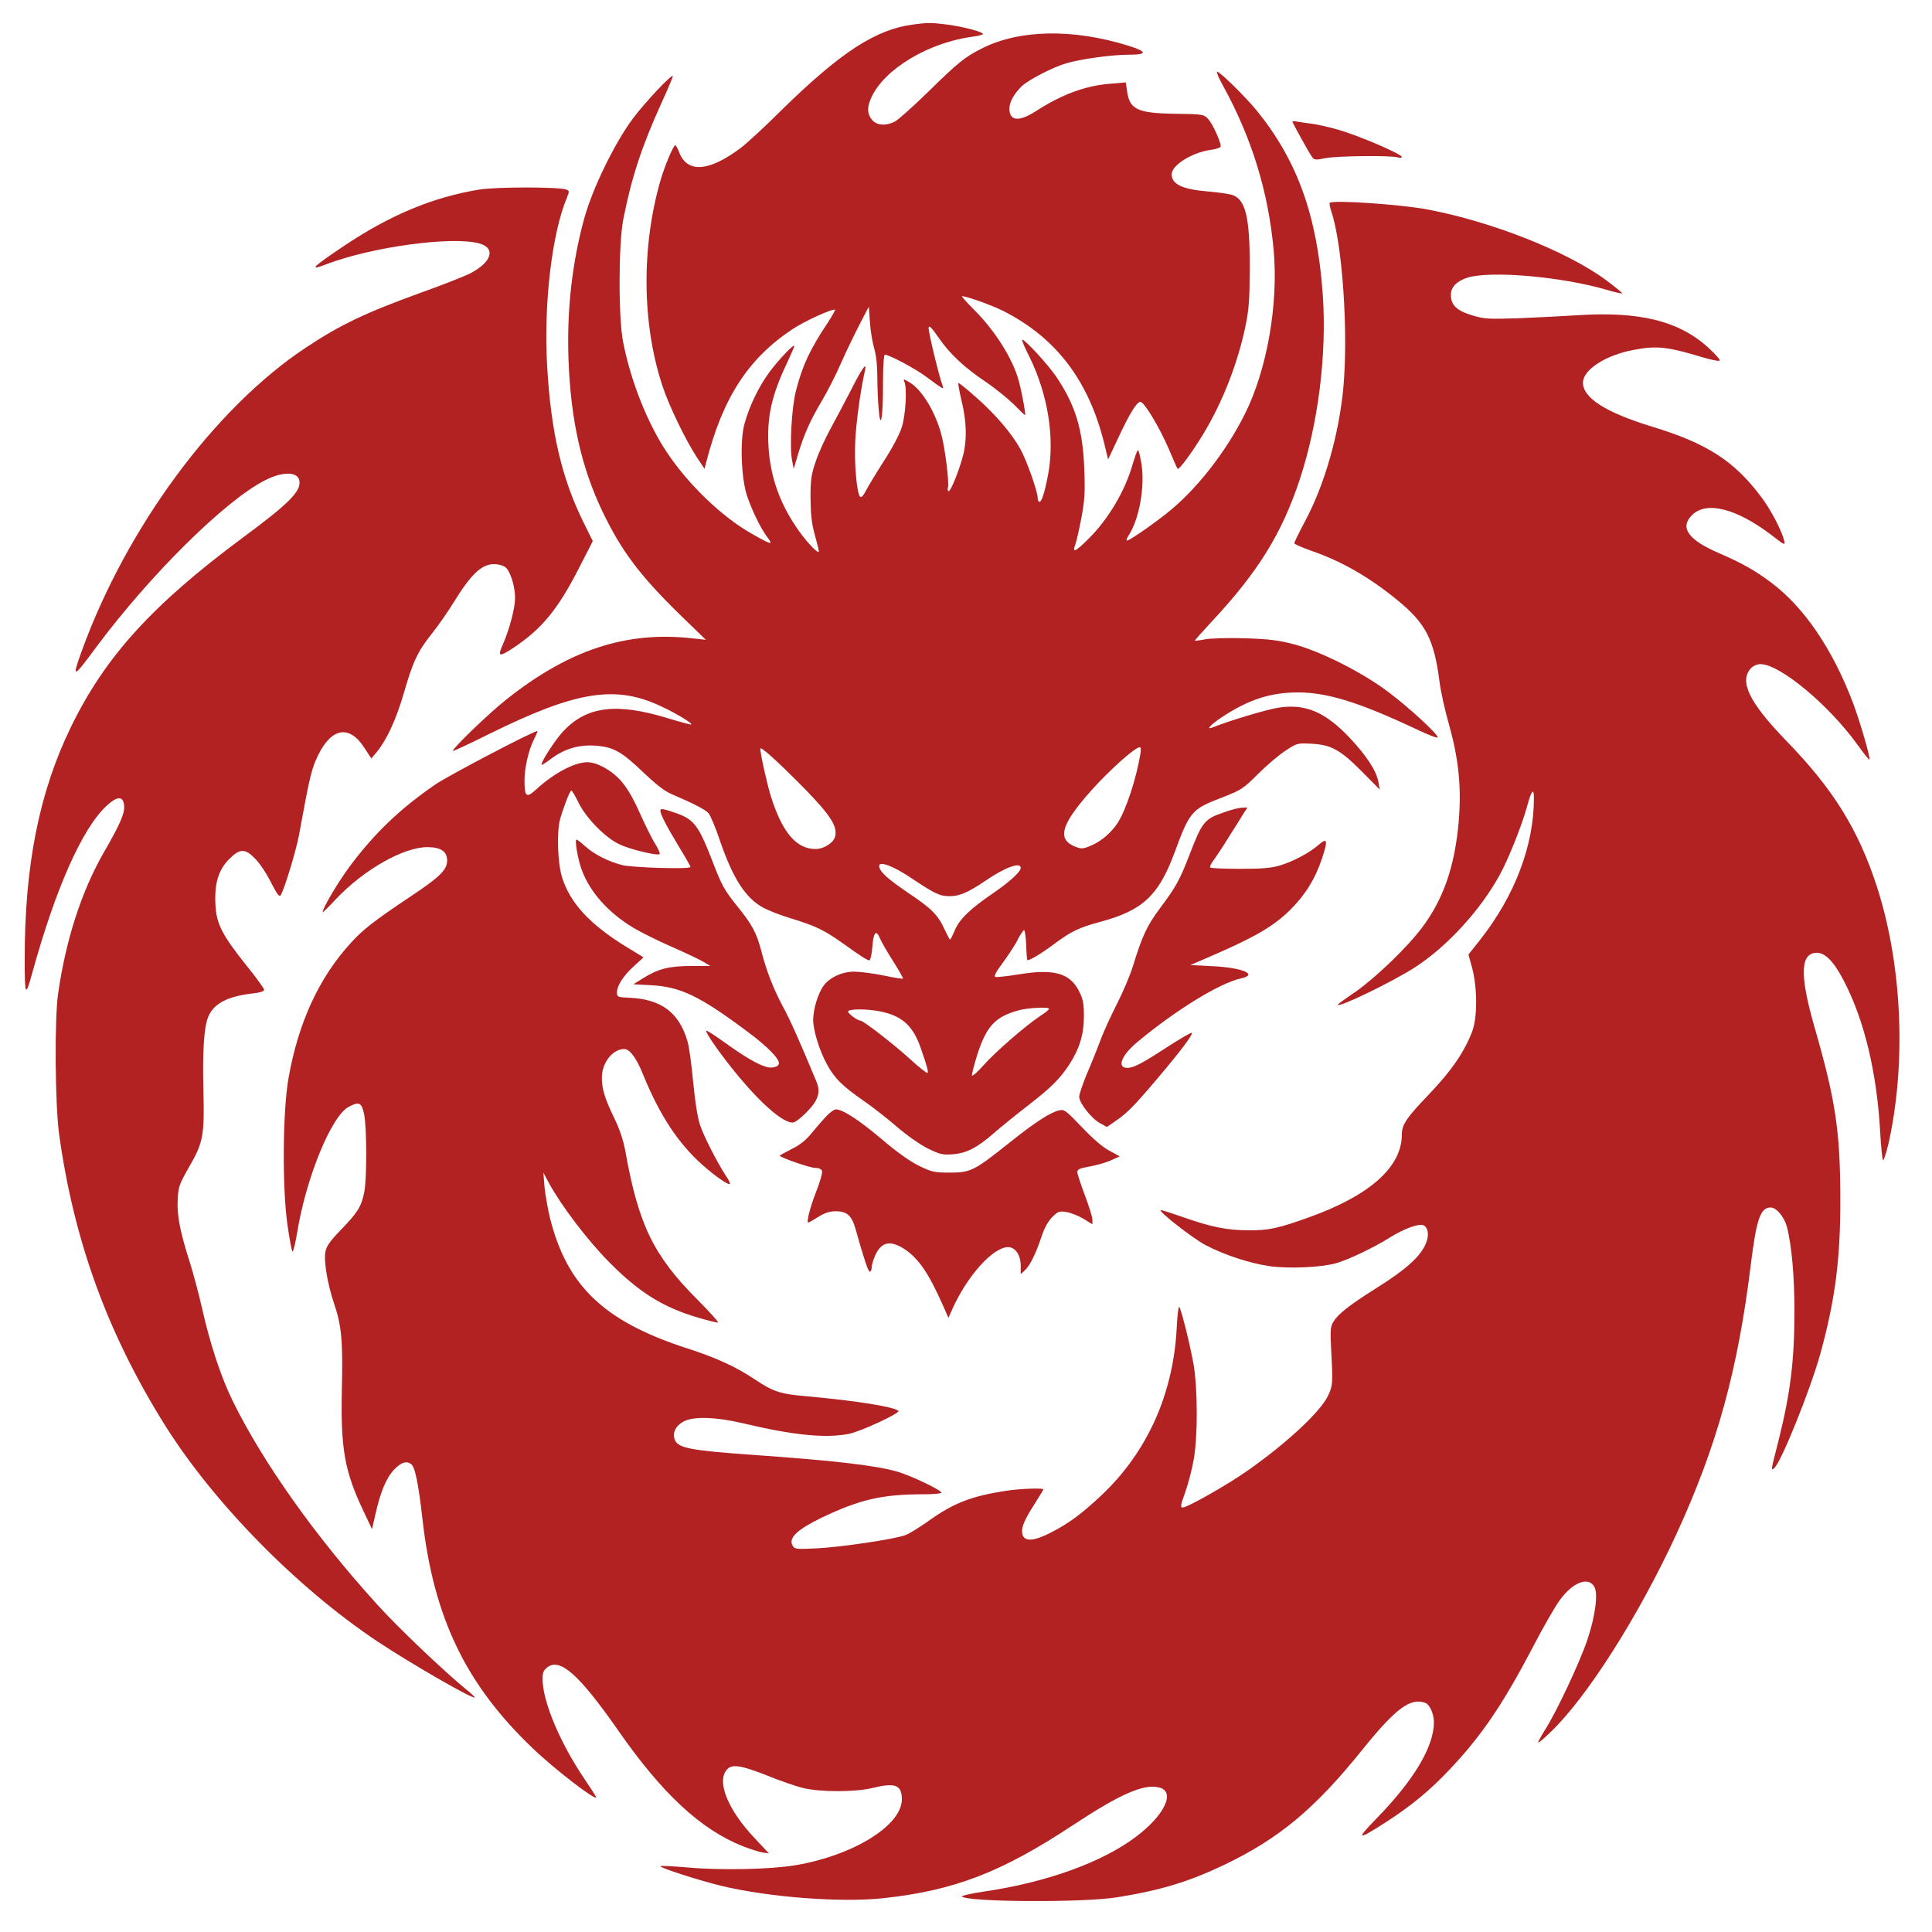
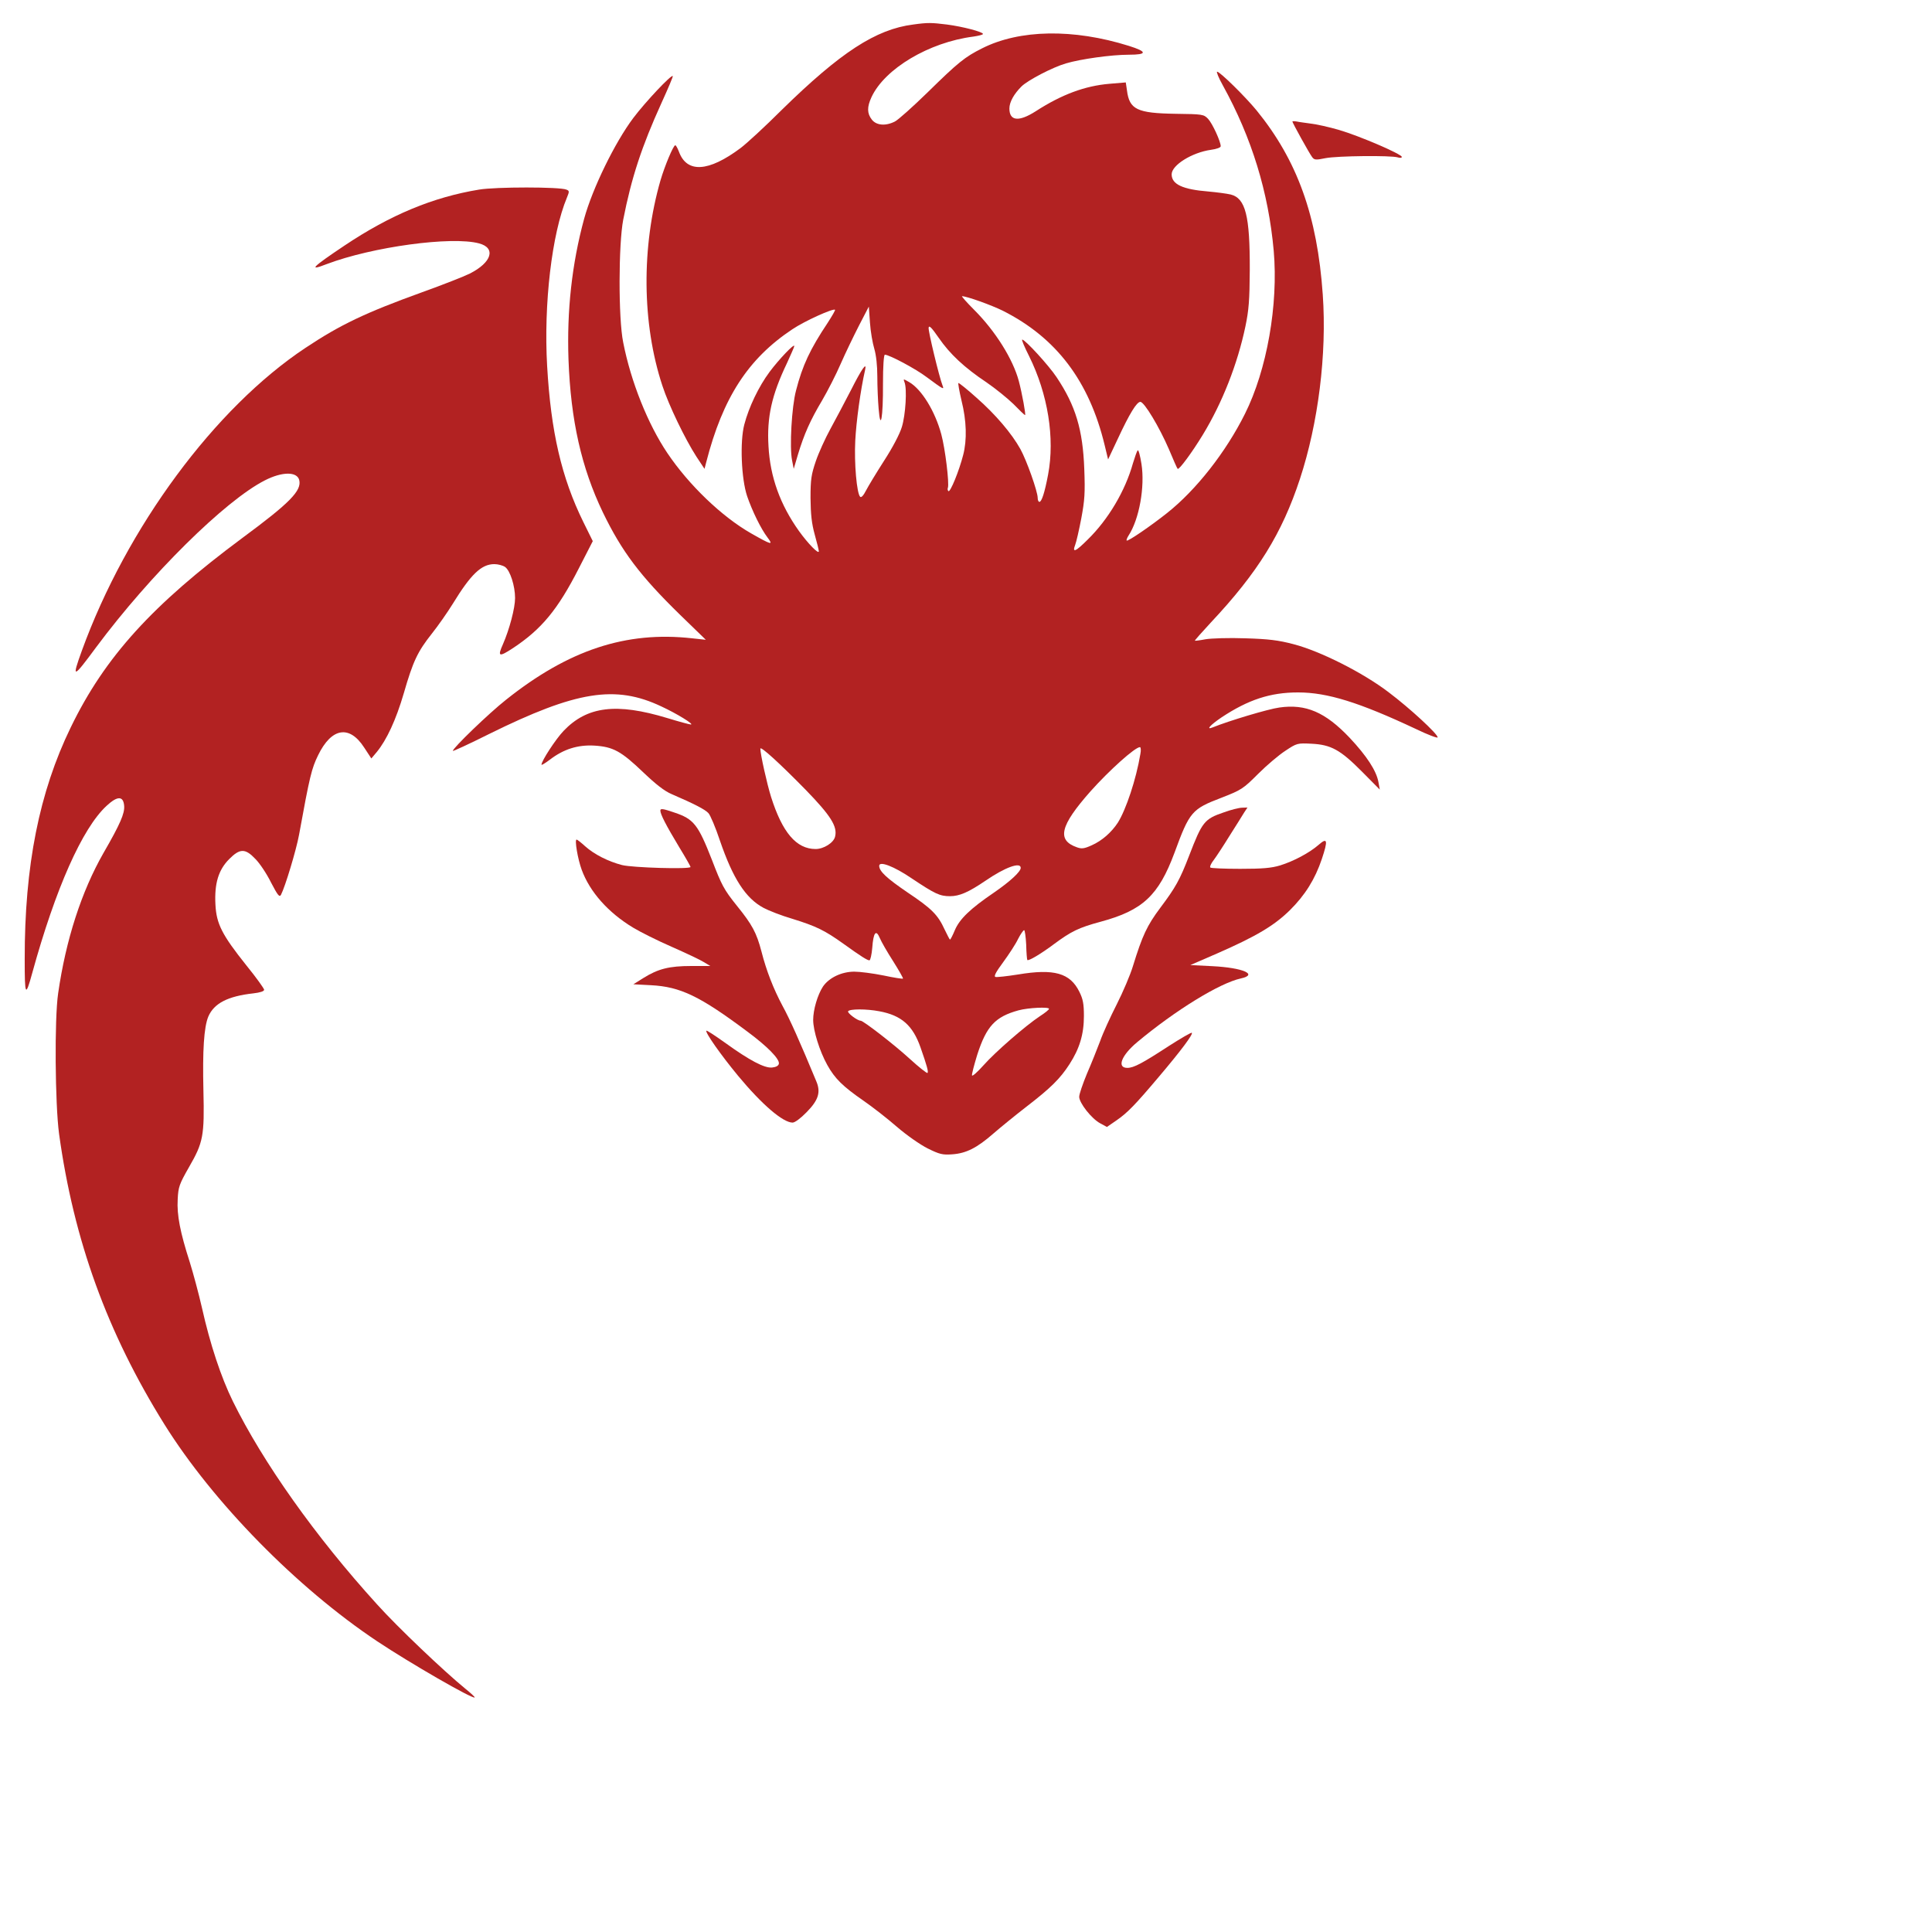
<svg xmlns="http://www.w3.org/2000/svg" width="128px" height="128px" viewBox="0 0 128 128" version="1.1">
  <g id="surface1">
    <path style=" stroke:none;fill-rule:nonzero;fill:rgb(69.804%,13.333%,13.333%);fill-opacity:1;" d="M 60.5 1.625 C 58.023 1.938 55.676 3.477 51.801 7.273 C 50.699 8.375 49.461 9.512 49.062 9.812 C 46.938 11.398 45.5 11.488 44.977 10.039 C 44.887 9.812 44.789 9.625 44.738 9.625 C 44.613 9.625 44.051 10.961 43.762 11.938 C 42.488 16.352 42.523 21.438 43.887 25.562 C 44.312 26.863 45.387 29.086 46.137 30.25 L 46.676 31.062 L 46.789 30.625 C 47.887 26.352 49.562 23.762 52.5 21.812 C 53.301 21.273 55.199 20.414 55.324 20.523 C 55.352 20.551 55.125 20.938 54.836 21.387 C 53.676 23.125 53.164 24.211 52.738 25.875 C 52.449 26.961 52.301 29.648 52.477 30.5 L 52.586 31.062 L 52.863 30.125 C 53.273 28.762 53.688 27.836 54.461 26.539 C 54.836 25.898 55.398 24.801 55.699 24.102 C 56.012 23.387 56.562 22.25 56.914 21.562 L 57.562 20.312 L 57.637 21.375 C 57.676 21.961 57.812 22.738 57.926 23.113 C 58.051 23.539 58.125 24.238 58.125 24.938 C 58.125 25.574 58.164 26.539 58.211 27.074 C 58.336 28.625 58.512 27.688 58.5 25.398 C 58.5 24.273 58.551 23.5 58.625 23.5 C 58.914 23.5 60.676 24.438 61.398 24.988 C 62.512 25.812 62.562 25.836 62.449 25.551 C 62.227 24.988 61.488 21.926 61.523 21.711 C 61.551 21.523 61.727 21.711 62.188 22.375 C 62.926 23.449 63.887 24.352 65.363 25.336 C 65.949 25.738 66.75 26.387 67.148 26.773 C 67.539 27.176 67.875 27.5 67.914 27.5 C 67.977 27.5 67.711 26.039 67.5 25.25 C 67.113 23.789 65.938 21.926 64.551 20.539 C 64.051 20.039 63.688 19.625 63.738 19.625 C 64.051 19.625 65.676 20.211 66.438 20.586 C 69.988 22.375 72.164 25.25 73.188 29.5 L 73.414 30.438 L 74.062 29.062 C 74.836 27.398 75.312 26.625 75.551 26.625 C 75.812 26.625 76.812 28.301 77.438 29.75 C 77.727 30.438 77.988 31.039 78.023 31.062 C 78.113 31.148 78.988 29.961 79.699 28.789 C 80.977 26.688 81.988 24.125 82.512 21.625 C 82.738 20.539 82.789 19.887 82.801 17.875 C 82.812 14.301 82.523 13.137 81.539 12.887 C 81.273 12.824 80.613 12.738 80.062 12.688 C 78.352 12.551 77.625 12.211 77.625 11.551 C 77.625 10.938 78.977 10.102 80.227 9.926 C 80.613 9.875 80.875 9.773 80.875 9.688 C 80.875 9.375 80.324 8.176 80.039 7.875 C 79.75 7.574 79.688 7.562 77.875 7.539 C 75.324 7.5 74.824 7.25 74.664 5.988 L 74.586 5.461 L 73.512 5.551 C 71.875 5.688 70.336 6.262 68.613 7.375 C 67.5 8.086 66.875 8.023 66.875 7.188 C 66.875 6.762 67.176 6.227 67.676 5.727 C 68.102 5.312 69.727 4.461 70.625 4.199 C 71.586 3.914 73.625 3.625 74.789 3.625 C 76.023 3.625 76.023 3.426 74.789 3.039 C 71.113 1.887 67.551 1.949 65.074 3.199 C 63.926 3.773 63.488 4.125 61.438 6.137 C 60.477 7.074 59.512 7.938 59.289 8.051 C 58.676 8.363 58.062 8.312 57.762 7.926 C 57.438 7.512 57.438 7.086 57.738 6.438 C 58.613 4.551 61.551 2.801 64.477 2.426 C 64.824 2.375 65.125 2.301 65.125 2.25 C 65.125 2.113 63.789 1.762 62.738 1.625 C 61.711 1.5 61.488 1.488 60.5 1.625 Z M 60.5 1.625 " />
    <path style=" stroke:none;fill-rule:nonzero;fill:rgb(69.804%,13.333%,13.333%);fill-opacity:1;" d="M 81.012 5.648 C 82.938 9.137 84.039 12.738 84.387 16.613 C 84.699 20.188 83.938 24.512 82.477 27.426 C 81.211 29.961 79.25 32.461 77.324 33.988 C 76.273 34.824 74.727 35.887 74.648 35.812 C 74.613 35.789 74.676 35.625 74.773 35.477 C 75.477 34.398 75.863 32.25 75.625 30.738 C 75.539 30.188 75.426 29.773 75.375 29.836 C 75.324 29.887 75.188 30.273 75.062 30.688 C 74.551 32.523 73.426 34.414 72.074 35.738 C 71.238 36.574 71.023 36.648 71.238 36.086 C 71.312 35.898 71.488 35.125 71.637 34.352 C 71.863 33.137 71.898 32.664 71.836 31.062 C 71.738 28.461 71.262 26.875 70 24.988 C 69.477 24.199 67.914 22.5 67.727 22.5 C 67.664 22.5 67.875 22.988 68.176 23.586 C 69.426 26.102 69.898 29.023 69.438 31.449 C 69.211 32.648 69.012 33.25 68.863 33.25 C 68.801 33.25 68.75 33.137 68.75 32.988 C 68.75 32.562 68.012 30.488 67.602 29.75 C 67.023 28.711 65.949 27.449 64.699 26.352 C 64.102 25.812 63.551 25.375 63.5 25.375 C 63.461 25.375 63.551 25.898 63.699 26.523 C 64.039 27.875 64.074 29.148 63.812 30.148 C 63.539 31.211 62.961 32.625 62.836 32.539 C 62.789 32.5 62.762 32.398 62.801 32.312 C 62.898 32.023 62.625 29.738 62.363 28.773 C 61.949 27.238 61.062 25.801 60.25 25.324 C 59.836 25.086 59.836 25.086 59.926 25.324 C 60.102 25.762 60 27.477 59.75 28.289 C 59.613 28.75 59.125 29.676 58.574 30.523 C 58.062 31.324 57.523 32.211 57.375 32.5 C 57.211 32.824 57.062 32.988 56.988 32.914 C 56.762 32.688 56.586 30.688 56.664 29.188 C 56.727 27.938 57.012 25.836 57.312 24.523 C 57.449 23.926 57.102 24.414 56.375 25.852 C 55.961 26.648 55.352 27.812 55.012 28.426 C 54.676 29.039 54.238 30 54.051 30.551 C 53.75 31.438 53.699 31.75 53.699 33 C 53.711 34.074 53.773 34.676 53.977 35.414 C 54.125 35.938 54.25 36.449 54.25 36.523 C 54.25 36.75 53.539 36.023 52.938 35.188 C 51.688 33.438 51.023 31.602 50.914 29.551 C 50.801 27.637 51.125 26.176 52.137 24.062 C 52.398 23.488 52.625 22.977 52.625 22.926 C 52.625 22.738 51.613 23.801 50.988 24.637 C 50.262 25.613 49.613 26.977 49.312 28.125 C 49.012 29.262 49.113 31.727 49.5 32.875 C 49.836 33.852 50.414 35.039 50.852 35.613 C 51.25 36.137 51.125 36.113 49.762 35.336 C 47.836 34.238 45.648 32.148 44.211 30.012 C 42.926 28.102 41.801 25.301 41.289 22.688 C 40.961 21.086 40.977 16.188 41.289 14.562 C 41.836 11.762 42.523 9.688 43.824 6.824 C 44.262 5.863 44.602 5.062 44.574 5.039 C 44.477 4.926 42.762 6.75 41.961 7.812 C 40.738 9.438 39.25 12.488 38.699 14.5 C 37.887 17.488 37.551 20.586 37.664 23.812 C 37.812 27.852 38.523 30.988 39.938 33.938 C 41.188 36.523 42.398 38.137 45.051 40.727 L 46.762 42.387 L 45.852 42.289 C 41.477 41.801 37.664 43.062 33.523 46.363 C 32.398 47.25 30 49.562 30 49.75 C 30 49.789 31.086 49.289 32.414 48.625 C 38.188 45.773 40.773 45.363 43.812 46.801 C 44.836 47.273 46.012 48 45.773 48 C 45.688 48 44.988 47.812 44.211 47.574 C 40.836 46.551 38.898 46.789 37.336 48.426 C 36.812 48.977 35.875 50.414 35.875 50.664 C 35.875 50.711 36.125 50.562 36.438 50.324 C 37.336 49.637 38.273 49.336 39.375 49.398 C 40.625 49.477 41.148 49.762 42.625 51.176 C 43.449 51.961 44.023 52.414 44.5 52.613 C 46 53.262 46.711 53.625 46.938 53.875 C 47.062 54.012 47.414 54.836 47.699 55.699 C 48.562 58.211 49.398 59.512 50.586 60.148 C 50.914 60.324 51.773 60.664 52.5 60.875 C 54.074 61.363 54.637 61.637 55.875 62.523 C 57.062 63.375 57.461 63.625 57.602 63.625 C 57.664 63.625 57.75 63.25 57.789 62.801 C 57.863 61.773 58.039 61.551 58.289 62.148 C 58.387 62.387 58.789 63.086 59.176 63.688 C 59.562 64.301 59.852 64.812 59.824 64.836 C 59.801 64.863 59.211 64.773 58.523 64.625 C 57.836 64.488 56.977 64.375 56.602 64.375 C 55.762 64.375 54.926 64.773 54.523 65.363 C 54.164 65.914 53.875 66.898 53.875 67.574 C 53.875 68.273 54.301 69.648 54.812 70.562 C 55.312 71.461 55.836 71.977 57.227 72.938 C 57.801 73.336 58.789 74.102 59.414 74.648 C 60.051 75.199 60.961 75.836 61.461 76.086 C 62.25 76.477 62.449 76.523 63.086 76.477 C 64.012 76.414 64.727 76.051 65.812 75.102 C 66.289 74.688 67.273 73.887 68 73.324 C 69.625 72.074 70.238 71.461 70.852 70.512 C 71.523 69.477 71.812 68.523 71.812 67.312 C 71.812 66.512 71.75 66.188 71.512 65.711 C 70.898 64.461 69.836 64.164 67.449 64.562 C 66.727 64.676 66.062 64.75 65.961 64.727 C 65.824 64.699 65.961 64.426 66.461 63.75 C 66.836 63.238 67.289 62.551 67.449 62.211 C 67.613 61.887 67.801 61.625 67.852 61.625 C 67.898 61.625 67.961 62.062 67.988 62.586 C 68 63.125 68.039 63.574 68.062 63.602 C 68.137 63.688 68.961 63.199 69.812 62.562 C 70.977 61.699 71.461 61.461 72.938 61.062 C 75.711 60.312 76.762 59.324 77.812 56.5 C 78.812 53.773 78.961 53.602 80.926 52.852 C 82.25 52.336 82.363 52.262 83.352 51.273 C 83.926 50.699 84.738 50.012 85.164 49.738 C 85.914 49.238 85.961 49.227 86.875 49.273 C 88.188 49.336 88.801 49.676 90.238 51.125 L 91.414 52.312 L 91.324 51.812 C 91.188 51.062 90.551 50.086 89.414 48.875 C 87.801 47.176 86.512 46.625 84.762 46.875 C 84.012 46.977 81.438 47.75 80.352 48.188 C 79.863 48.387 80.176 48.039 80.938 47.523 C 82.711 46.352 84.164 45.875 86 45.875 C 87.949 45.875 90.062 46.539 93.789 48.289 C 94.586 48.676 95.25 48.926 95.25 48.852 C 95.25 48.625 93.398 46.914 92 45.863 C 90.312 44.574 87.477 43.137 85.688 42.676 C 84.688 42.414 84.051 42.336 82.5 42.289 C 81.438 42.25 80.25 42.289 79.875 42.352 C 79.5 42.426 79.176 42.461 79.164 42.449 C 79.137 42.438 79.625 41.887 80.227 41.238 C 83.336 37.926 84.938 35.336 86.125 31.727 C 87.336 28.039 87.914 23.477 87.637 19.523 C 87.273 14.301 85.949 10.625 83.25 7.312 C 82.488 6.387 80.824 4.75 80.637 4.75 C 80.574 4.75 80.738 5.164 81.012 5.648 Z M 53.387 52.336 C 55.039 54.039 55.5 54.762 55.324 55.438 C 55.227 55.836 54.574 56.25 54.039 56.25 C 52.762 56.25 51.836 55.164 51.086 52.801 C 50.812 51.926 50.375 49.961 50.375 49.602 C 50.375 49.398 51.688 50.602 53.387 52.336 Z M 75.551 49.961 C 75.273 51.637 74.602 53.637 74.062 54.5 C 73.637 55.148 73.012 55.699 72.336 56 C 71.836 56.227 71.664 56.25 71.352 56.137 C 70 55.664 70.227 54.711 72.25 52.426 C 73.488 51.039 75.199 49.5 75.523 49.5 C 75.586 49.5 75.602 49.711 75.551 49.961 Z M 60.375 58.176 C 61.949 59.227 62.262 59.375 62.938 59.375 C 63.562 59.375 64.148 59.125 65.289 58.352 C 66.586 57.461 67.625 57.086 67.625 57.5 C 67.625 57.75 66.926 58.398 65.852 59.137 C 64.289 60.199 63.574 60.887 63.262 61.625 C 63.113 61.977 62.977 62.25 62.938 62.25 C 62.914 62.25 62.762 61.949 62.586 61.586 C 62.137 60.613 61.75 60.211 60.125 59.125 C 58.75 58.188 58.25 57.727 58.25 57.363 C 58.25 57.023 59.227 57.398 60.375 58.176 Z M 69.5 66.836 C 69.5 66.898 69.227 67.113 68.898 67.324 C 67.938 67.961 65.938 69.699 65.164 70.574 C 64.762 71.023 64.426 71.324 64.398 71.25 C 64.375 71.176 64.539 70.551 64.75 69.863 C 65.363 67.977 65.938 67.363 67.477 66.938 C 68.125 66.762 69.5 66.699 69.5 66.836 Z M 58.262 67 C 59.727 67.273 60.477 67.938 60.988 69.398 C 61.414 70.613 61.523 71.012 61.449 71.086 C 61.414 71.125 60.887 70.711 60.289 70.164 C 59.25 69.211 57.199 67.625 57.023 67.625 C 56.812 67.625 56.125 67.113 56.188 67 C 56.289 66.836 57.414 66.836 58.262 67 Z M 58.262 67 " />
    <path style=" stroke:none;fill-rule:nonzero;fill:rgb(69.804%,13.333%,13.333%);fill-opacity:1;" d="M 85.625 8.051 C 85.625 8.137 86.738 10.148 86.926 10.398 C 87.074 10.602 87.164 10.613 87.824 10.477 C 88.625 10.324 92.137 10.289 92.602 10.426 C 92.75 10.477 92.875 10.461 92.875 10.398 C 92.875 10.211 90.051 9 88.727 8.613 C 88.051 8.414 87.199 8.227 86.836 8.188 C 86.488 8.137 86.062 8.086 85.914 8.051 C 85.75 8.023 85.625 8.023 85.625 8.051 Z M 85.625 8.051 " />
    <path style=" stroke:none;fill-rule:nonzero;fill:rgb(69.804%,13.333%,13.333%);fill-opacity:1;" d="M 31.738 12.562 C 28.688 13.062 25.863 14.238 22.836 16.262 C 20.648 17.727 20.414 17.977 21.637 17.5 C 24.664 16.352 29.926 15.637 31.738 16.125 C 32.875 16.426 32.586 17.387 31.125 18.125 C 30.75 18.312 29.324 18.875 27.961 19.363 C 24.188 20.727 22.551 21.512 20.25 23.039 C 14.238 27.023 8.398 34.926 5.426 43.102 C 4.738 45 4.824 44.977 6.375 42.875 C 9.961 38.062 14.914 33.164 17.551 31.824 C 18.699 31.238 19.676 31.238 19.824 31.801 C 20 32.5 19.227 33.301 16.062 35.637 C 10.086 40.074 6.949 43.523 4.688 48.188 C 2.602 52.477 1.625 57.363 1.637 63.562 C 1.637 66 1.688 66.102 2.137 64.461 C 3.676 58.875 5.449 54.875 7.062 53.387 C 7.789 52.711 8.176 52.727 8.227 53.398 C 8.262 53.887 7.977 54.574 6.863 56.5 C 5.398 59.062 4.363 62.262 3.852 65.812 C 3.602 67.512 3.648 73.148 3.914 75.125 C 4.887 82.176 7.102 88.289 10.898 94.375 C 14.113 99.523 19.648 105.176 24.988 108.738 C 27.164 110.188 31.324 112.586 31.449 112.461 C 31.477 112.438 31.199 112.176 30.836 111.887 C 29.398 110.711 26.336 107.801 24.977 106.289 C 20.887 101.789 17.414 96.875 15.426 92.836 C 14.648 91.25 13.926 89.086 13.375 86.625 C 13.164 85.699 12.801 84.352 12.574 83.625 C 11.938 81.648 11.711 80.5 11.773 79.461 C 11.812 78.637 11.875 78.461 12.523 77.324 C 13.461 75.699 13.551 75.262 13.477 72.25 C 13.414 69.586 13.512 68.051 13.801 67.352 C 14.176 66.477 15.086 66 16.789 65.812 C 17.227 65.762 17.5 65.676 17.5 65.574 C 17.5 65.5 16.977 64.762 16.324 63.961 C 14.711 61.938 14.336 61.211 14.273 59.926 C 14.199 58.523 14.477 57.625 15.188 56.914 C 15.898 56.199 16.25 56.199 16.926 56.914 C 17.211 57.199 17.676 57.898 17.961 58.477 C 18.398 59.312 18.512 59.461 18.613 59.289 C 18.898 58.738 19.625 56.324 19.812 55.312 C 20.523 51.398 20.648 50.914 21.074 50.039 C 21.961 48.211 23.148 48.012 24.125 49.523 L 24.602 50.25 L 24.961 49.824 C 25.625 49.012 26.238 47.688 26.75 45.938 C 27.363 43.812 27.664 43.176 28.613 41.977 C 29.012 41.477 29.637 40.586 30 40 C 31.199 38.039 31.898 37.375 32.75 37.375 C 33 37.375 33.312 37.461 33.461 37.562 C 33.801 37.801 34.125 38.824 34.125 39.625 C 34.125 40.289 33.75 41.699 33.324 42.676 C 32.949 43.512 33.051 43.551 33.988 42.938 C 35.875 41.688 36.949 40.398 38.352 37.648 L 39.273 35.852 L 38.648 34.586 C 37.199 31.637 36.5 28.602 36.25 24.262 C 36.012 20.137 36.562 15.477 37.562 13.086 C 37.727 12.688 37.727 12.637 37.523 12.562 C 37.086 12.375 32.836 12.375 31.738 12.562 Z M 31.738 12.562 " />
-     <path style=" stroke:none;fill-rule:nonzero;fill:rgb(69.804%,13.333%,13.333%);fill-opacity:1;" d="M 88.102 13.438 C 88.062 13.477 88.113 13.727 88.199 14 C 88.938 16.137 89.336 22.023 89 25.688 C 88.711 28.762 87.773 32.062 86.5 34.461 C 86.086 35.238 85.75 35.926 85.75 35.988 C 85.75 36.051 86.262 36.273 86.898 36.5 C 88.898 37.188 90.711 38.238 92.539 39.727 C 94.461 41.289 95.012 42.352 95.375 45.188 C 95.449 45.801 95.738 47.102 96.012 48.051 C 96.648 50.324 96.836 52.199 96.637 54.5 C 96.375 57.414 95.625 59.574 94.227 61.438 C 93.238 62.762 91.211 64.711 89.852 65.676 C 89.176 66.137 88.625 66.539 88.625 66.562 C 88.625 66.812 92.25 65.051 93.789 64.062 C 95.898 62.676 98.074 60.312 99.352 57.977 C 99.914 56.977 100.812 54.711 101.137 53.551 C 101.461 52.352 101.625 52.125 101.625 52.887 C 101.625 56.012 100.363 59.336 98.074 62.25 L 97.289 63.238 L 97.539 64.148 C 97.887 65.488 97.887 67.461 97.523 68.375 C 96.977 69.762 96.148 70.949 94.711 72.461 C 93.188 74.051 92.875 74.5 92.875 75.164 C 92.875 77.324 90.75 79.211 86.688 80.664 C 84.699 81.375 84.039 81.523 82.75 81.512 C 81.312 81.512 80.262 81.301 78.375 80.637 C 77.586 80.363 76.926 80.148 76.898 80.176 C 76.789 80.301 79.051 82.062 79.887 82.5 C 81.125 83.148 82.812 83.699 84.113 83.887 C 85.352 84.062 87.488 83.977 88.488 83.699 C 89.312 83.477 91.039 82.648 92.062 82 C 93.086 81.363 94.062 81.023 94.352 81.199 C 94.688 81.426 94.688 82.062 94.324 82.676 C 93.875 83.449 92.961 84.227 91.211 85.324 C 89.414 86.461 88.688 87.023 88.352 87.551 C 88.137 87.898 88.125 88.074 88.199 89.562 C 88.312 91.625 88.301 91.824 87.977 92.488 C 87.461 93.551 85.262 95.602 82.648 97.438 C 81.352 98.352 78.676 99.875 78.363 99.875 C 78.188 99.875 78.211 99.738 78.523 98.863 C 78.727 98.301 78.977 97.324 79.086 96.699 C 79.363 95.188 79.352 91.988 79.074 90.375 C 78.836 89.051 78.262 86.738 78.125 86.586 C 78.074 86.539 78 87.148 77.961 87.961 C 77.738 92.352 76.012 96.199 72.977 99.062 C 71.676 100.289 70.812 100.926 69.648 101.523 C 68.574 102.086 67.926 102.148 67.762 101.727 C 67.613 101.312 67.789 100.824 68.5 99.711 C 68.836 99.176 69.125 98.711 69.125 98.676 C 69.125 98.574 67.602 98.625 66.711 98.762 C 64.352 99.113 63.148 99.586 61.438 100.824 C 60.887 101.211 60.238 101.613 60 101.699 C 59.301 101.977 55.562 102.523 54.039 102.586 C 52.711 102.648 52.637 102.637 52.5 102.375 C 52.238 101.887 52.824 101.336 54.414 100.562 C 56.938 99.352 58.426 99 61.164 99 C 61.824 99 62.375 98.949 62.375 98.898 C 62.375 98.727 60.352 97.762 59.449 97.5 C 57.961 97.074 55.199 96.762 49.688 96.375 C 45.836 96.102 44.949 95.938 44.727 95.426 C 44.523 94.988 44.727 94.5 45.25 94.199 C 45.887 93.824 47.387 93.863 49.25 94.301 C 52.539 95.086 54.688 95.301 56.227 95 C 57.012 94.852 59.664 93.613 59.523 93.477 C 59.25 93.199 56.613 92.789 53.375 92.5 C 51.664 92.352 51.227 92.199 49.988 91.375 C 48.727 90.539 47.449 89.949 45.5 89.324 C 40.012 87.539 37.574 85.211 36.438 80.699 C 36.289 80.074 36.125 79.137 36.074 78.625 L 36 77.688 L 36.398 78.438 C 37.238 79.949 38.938 82.188 40.375 83.637 C 42.387 85.664 43.949 86.625 46.301 87.312 C 46.898 87.488 47.477 87.625 47.562 87.625 C 47.648 87.625 47.039 86.938 46.188 86.086 C 43.301 83.188 42.312 81.164 41.438 76.312 C 41.301 75.551 41.062 74.824 40.688 74.062 C 40.062 72.762 39.875 72.148 39.875 71.398 C 39.875 70.414 40.586 69.5 41.363 69.5 C 41.727 69.5 42.176 70.113 42.613 71.211 C 43.711 73.898 44.938 75.762 46.562 77.199 C 47.414 77.949 48.262 78.539 48.363 78.438 C 48.387 78.398 48.273 78.164 48.102 77.914 C 47.5 76.988 46.637 75.301 46.375 74.523 C 46.211 74.023 46.051 72.988 45.926 71.711 C 45.824 70.602 45.664 69.375 45.551 69 C 45 67.086 43.812 66.188 41.664 66.102 C 40.914 66.062 40.875 66.051 40.875 65.75 C 40.875 65.301 41.301 64.637 42.012 64 L 42.637 63.426 L 41.426 62.688 C 39.062 61.227 37.762 59.812 37.238 58.125 C 36.938 57.148 36.875 55.113 37.113 54.25 C 37.363 53.387 37.762 52.375 37.852 52.375 C 37.898 52.375 38.113 52.727 38.312 53.148 C 38.812 54.188 40.125 55.523 41.039 55.938 C 41.773 56.289 43.574 56.711 43.699 56.586 C 43.75 56.551 43.613 56.238 43.414 55.914 C 43.199 55.586 42.738 54.648 42.375 53.836 C 41.926 52.836 41.523 52.164 41.137 51.727 C 40.512 51.023 39.551 50.5 38.914 50.5 C 38.051 50.5 36.699 51.227 35.523 52.301 C 34.875 52.898 34.75 52.801 34.75 51.699 C 34.75 50.875 35.023 49.676 35.387 48.961 C 35.523 48.699 35.625 48.461 35.602 48.438 C 35.512 48.336 29.762 51.352 28.863 51.961 C 26.551 53.539 24.812 55.199 23.199 57.363 C 22.398 58.438 21.375 60.164 21.375 60.438 C 21.375 60.477 21.789 60.074 22.273 59.551 C 24.113 57.613 26.738 56.125 28.312 56.125 C 29.199 56.125 29.625 56.414 29.625 57 C 29.625 57.625 29.164 58.086 27.227 59.375 C 24.762 61.023 24.062 61.574 23.262 62.449 C 21.137 64.762 19.762 67.75 19.113 71.438 C 18.727 73.648 18.688 78.688 19.051 81.188 C 19.176 82.074 19.324 82.863 19.375 82.914 C 19.426 82.961 19.562 82.398 19.688 81.664 C 20.273 78.039 21.961 73.914 23.113 73.324 C 23.801 72.961 23.961 73.051 24.125 73.824 C 24.301 74.676 24.312 78.062 24.137 78.961 C 23.949 79.926 23.699 80.324 22.625 81.438 C 21.875 82.211 21.625 82.562 21.562 82.926 C 21.438 83.551 21.699 85.074 22.137 86.375 C 22.625 87.812 22.727 88.824 22.648 92.062 C 22.562 96 22.836 97.5 24.086 100.125 L 24.648 101.312 L 24.875 100.312 C 25.211 98.824 25.586 97.926 26.113 97.363 C 26.574 96.887 26.898 96.773 27.227 96.988 C 27.488 97.148 27.727 98.289 27.988 100.637 C 28.727 107.176 30.863 111.602 35.289 115.824 C 36.762 117.238 39.5 119.336 39.5 119.074 C 39.5 119.039 39.125 118.449 38.676 117.789 C 37.113 115.461 36 112.836 35.949 111.336 C 35.938 110.824 35.988 110.688 36.25 110.477 C 37.086 109.801 38.352 110.914 40.977 114.676 C 43.887 118.852 46.426 121.199 49.176 122.301 C 49.648 122.488 50.238 122.676 50.488 122.727 L 50.938 122.789 L 49.977 121.762 C 48.176 119.852 47.438 117.949 48.199 117.199 C 48.523 116.863 49.164 116.977 50.801 117.625 C 51.664 117.977 52.75 118.352 53.211 118.461 C 54.352 118.738 56.648 118.738 57.789 118.461 C 59.312 118.086 59.75 118.25 59.75 119.211 C 59.75 120.938 56.539 122.926 52.711 123.574 C 51.062 123.852 47.789 123.926 45.602 123.727 C 44.574 123.637 43.75 123.602 43.75 123.637 C 43.75 123.762 46.289 124.574 47.773 124.938 C 50.926 125.699 55.699 126.062 58.512 125.762 C 63.227 125.25 66.336 124.051 71.023 120.961 C 74.199 118.863 75.773 118.164 76.801 118.426 C 77.898 118.699 77.164 120.262 75.25 121.699 C 73.012 123.387 69.301 124.727 65.164 125.324 C 64.312 125.449 63.676 125.602 63.727 125.648 C 64.102 126.023 71.824 126.062 74.023 125.699 C 76.938 125.227 78.738 124.676 81.086 123.562 C 84.738 121.812 87.086 119.863 90.238 115.949 C 92.461 113.188 93.449 112.449 94.438 112.824 C 94.727 112.938 95 113.551 95 114.102 C 95 115.711 93.688 117.926 91.199 120.477 C 89.789 121.926 89.898 121.961 91.875 120.688 C 93.523 119.625 94.801 118.562 96.062 117.211 C 98.164 114.988 99.539 112.961 101.551 109.137 C 102.199 107.875 103 106.488 103.312 106.051 C 104.188 104.824 105.25 104.414 105.637 105.148 C 105.887 105.613 105.688 107.074 105.176 108.613 C 104.688 110.086 103.102 113.477 102.312 114.688 C 102.062 115.086 101.887 115.426 101.914 115.449 C 101.938 115.477 102.301 115.176 102.711 114.773 C 105.125 112.477 108.551 107.086 111.062 101.648 C 113.75 95.812 115.137 90.801 116 83.75 C 116.375 80.738 116.637 80 117.312 80 C 117.688 80 118.199 80.613 118.375 81.238 C 118.699 82.438 118.887 84.551 118.887 86.812 C 118.887 90.148 118.625 92.289 117.812 95.523 C 117.312 97.488 117.312 97.449 117.551 97.262 C 118 96.887 119.938 92.086 120.602 89.688 C 121.586 86.113 121.938 83.426 121.926 79.375 C 121.914 74.875 121.613 72.898 120.188 67.949 C 119.227 64.586 119.273 63.125 120.375 63.125 C 120.926 63.125 121.5 63.711 122.148 64.961 C 123.512 67.562 124.363 71.086 124.574 75.125 C 124.625 75.988 124.699 76.762 124.75 76.852 C 124.789 76.938 124.949 76.461 125.113 75.789 C 126.312 70.438 126.023 63.914 124.352 58.75 C 123.125 54.977 121.477 52.301 118.352 49.086 C 115.887 46.539 115.199 45.137 116.012 44.262 C 116.164 44.113 116.414 44 116.637 44 C 117.914 44 121.137 46.676 123.062 49.336 C 123.461 49.898 123.824 50.352 123.852 50.324 C 123.938 50.238 123.262 47.914 122.801 46.664 C 121.461 43.074 119.539 40.238 117.352 38.602 C 116.238 37.773 115.426 37.312 113.863 36.637 C 111.836 35.762 111.273 34.949 112.102 34.125 C 113.051 33.176 115.051 33.688 117.363 35.449 C 118.25 36.137 118.289 36.148 118.199 35.801 C 118.039 35.125 117.273 33.688 116.648 32.875 C 114.863 30.512 113.062 29.363 109.438 28.262 C 106.375 27.324 104.875 26.363 104.875 25.352 C 104.875 24.5 106.363 23.539 108.199 23.188 C 109.738 22.887 110.461 22.961 112.812 23.676 C 113.363 23.836 113.863 23.938 113.926 23.898 C 114 23.863 113.664 23.477 113.199 23.051 C 111.25 21.262 108.625 20.613 104.488 20.887 C 103.5 20.949 101.727 21.039 100.551 21.086 C 98.586 21.148 98.336 21.137 97.523 20.887 C 96.512 20.586 96.125 20.211 96.125 19.539 C 96.125 19.012 96.523 18.613 97.25 18.387 C 98.812 17.926 103.438 18.324 106.438 19.199 C 106.977 19.363 107.449 19.461 107.477 19.438 C 107.5 19.414 107.023 19.023 106.426 18.574 C 103.852 16.664 98.824 14.676 94.562 13.875 C 92.762 13.539 88.301 13.238 88.102 13.438 Z M 88.102 13.438 " />
    <path style=" stroke:none;fill-rule:nonzero;fill:rgb(69.804%,13.333%,13.333%);fill-opacity:1;" d="M 43.75 53.699 C 43.75 53.949 44.125 54.676 45.012 56.148 C 45.426 56.824 45.75 57.398 45.75 57.438 C 45.75 57.602 41.898 57.488 41.211 57.312 C 40.289 57.074 39.363 56.602 38.762 56.062 C 38.5 55.824 38.25 55.625 38.199 55.625 C 38.062 55.625 38.273 56.898 38.539 57.625 C 39.074 59.086 40.289 60.461 41.949 61.461 C 42.426 61.75 43.574 62.324 44.5 62.727 C 45.426 63.137 46.387 63.586 46.625 63.738 L 47.062 64 L 45.801 64 C 44.336 64 43.602 64.188 42.637 64.789 L 41.961 65.211 L 43.137 65.273 C 45.074 65.375 46.363 65.988 49.523 68.352 C 50.836 69.324 51.664 70.164 51.602 70.477 C 51.574 70.613 51.414 70.699 51.148 70.727 C 50.648 70.773 49.664 70.262 48.023 69.074 C 47.375 68.613 46.824 68.25 46.801 68.289 C 46.699 68.387 47.762 69.898 48.898 71.273 C 50.488 73.188 51.875 74.375 52.512 74.375 C 52.664 74.375 53.051 74.086 53.438 73.688 C 54.227 72.887 54.387 72.363 54.086 71.648 C 52.988 69 52.324 67.512 51.836 66.625 C 51.238 65.5 50.773 64.312 50.449 63.039 C 50.125 61.801 49.836 61.262 48.824 60.012 C 47.961 58.938 47.812 58.648 47.164 56.961 C 46.25 54.625 45.961 54.262 44.688 53.836 C 43.926 53.574 43.75 53.551 43.75 53.699 Z M 43.75 53.699 " />
    <path style=" stroke:none;fill-rule:nonzero;fill:rgb(69.804%,13.333%,13.333%);fill-opacity:1;" d="M 81.074 53.824 C 79.789 54.262 79.648 54.449 78.789 56.676 C 78.164 58.301 77.887 58.789 76.887 60.125 C 75.988 61.324 75.688 61.977 75.062 64 C 74.887 64.586 74.398 65.727 73.988 66.539 C 73.574 67.352 73.074 68.438 72.887 68.977 C 72.688 69.5 72.301 70.477 72.012 71.137 C 71.738 71.801 71.5 72.488 71.5 72.664 C 71.5 73.074 72.324 74.125 72.898 74.426 L 73.336 74.664 L 73.938 74.25 C 74.688 73.738 75.199 73.211 76.801 71.312 C 78.25 69.602 79.062 68.512 78.961 68.426 C 78.926 68.387 78.238 68.789 77.438 69.301 C 75.676 70.449 75.113 70.75 74.688 70.75 C 73.977 70.75 74.289 69.926 75.336 69.051 C 77.863 66.938 80.812 65.125 82.211 64.824 C 83.387 64.562 82.336 64.113 80.336 64.012 L 78.863 63.938 L 80.648 63.164 C 83.25 62.023 84.414 61.324 85.449 60.312 C 86.461 59.312 87.125 58.25 87.574 56.914 C 87.988 55.676 87.949 55.461 87.375 55.961 C 86.762 56.5 85.699 57.062 84.812 57.336 C 84.227 57.512 83.637 57.562 82.164 57.562 C 81.125 57.562 80.238 57.523 80.188 57.477 C 80.137 57.426 80.238 57.199 80.414 56.977 C 80.586 56.75 81.062 56.023 81.461 55.375 C 81.875 54.727 82.301 54.039 82.426 53.836 L 82.648 53.5 L 82.301 53.512 C 82.102 53.512 81.551 53.648 81.074 53.824 Z M 81.074 53.824 " />
-     <path style=" stroke:none;fill-rule:nonzero;fill:rgb(69.804%,13.333%,13.333%);fill-opacity:1;" d="M 54.738 73.961 C 54.488 74.227 54.051 74.727 53.762 75.086 C 53.387 75.551 52.988 75.863 52.426 76.137 C 51.988 76.363 51.637 76.551 51.664 76.574 C 51.812 76.738 53.688 77.375 53.988 77.375 C 54.238 77.375 54.414 77.449 54.461 77.574 C 54.5 77.688 54.336 78.289 54.086 78.914 C 53.664 79.988 53.414 81 53.551 81 C 53.586 81 53.887 80.824 54.211 80.625 C 54.648 80.352 54.949 80.25 55.375 80.25 C 56.125 80.25 56.438 80.539 56.699 81.477 C 57.238 83.414 57.523 84.25 57.625 84.25 C 57.699 84.25 57.75 84.125 57.75 83.961 C 57.75 83.812 57.863 83.449 57.988 83.164 C 58.398 82.262 59 82.148 59.949 82.773 C 60.875 83.398 61.539 84.375 62.477 86.5 L 62.836 87.312 L 63.086 86.75 C 64.062 84.551 65.789 82.625 66.789 82.625 C 67.262 82.625 67.625 83.148 67.625 83.852 L 67.625 84.414 L 67.887 84.176 C 68.227 83.875 68.637 83.039 69 81.938 C 69.188 81.363 69.438 80.914 69.711 80.637 C 70.102 80.25 70.176 80.227 70.664 80.301 C 70.949 80.352 71.449 80.551 71.789 80.75 L 72.375 81.113 L 72.375 80.812 C 72.375 80.637 72.148 79.914 71.875 79.188 C 71.602 78.461 71.375 77.773 71.375 77.648 C 71.375 77.477 71.539 77.398 72.164 77.289 C 72.602 77.211 73.238 77.039 73.574 76.887 L 74.188 76.613 L 73.5 76.238 C 73.062 76.012 72.387 75.426 71.676 74.676 C 70.625 73.574 70.512 73.488 70.176 73.562 C 69.574 73.699 68.562 74.363 66.887 75.699 C 64.551 77.562 64.312 77.688 62.938 77.688 C 61.875 77.688 61.738 77.648 60.863 77.227 C 60.262 76.926 59.375 76.301 58.375 75.438 C 56.898 74.199 55.836 73.5 55.375 73.5 C 55.262 73.5 54.977 73.711 54.738 73.961 Z M 54.738 73.961 " />
  </g>
</svg>